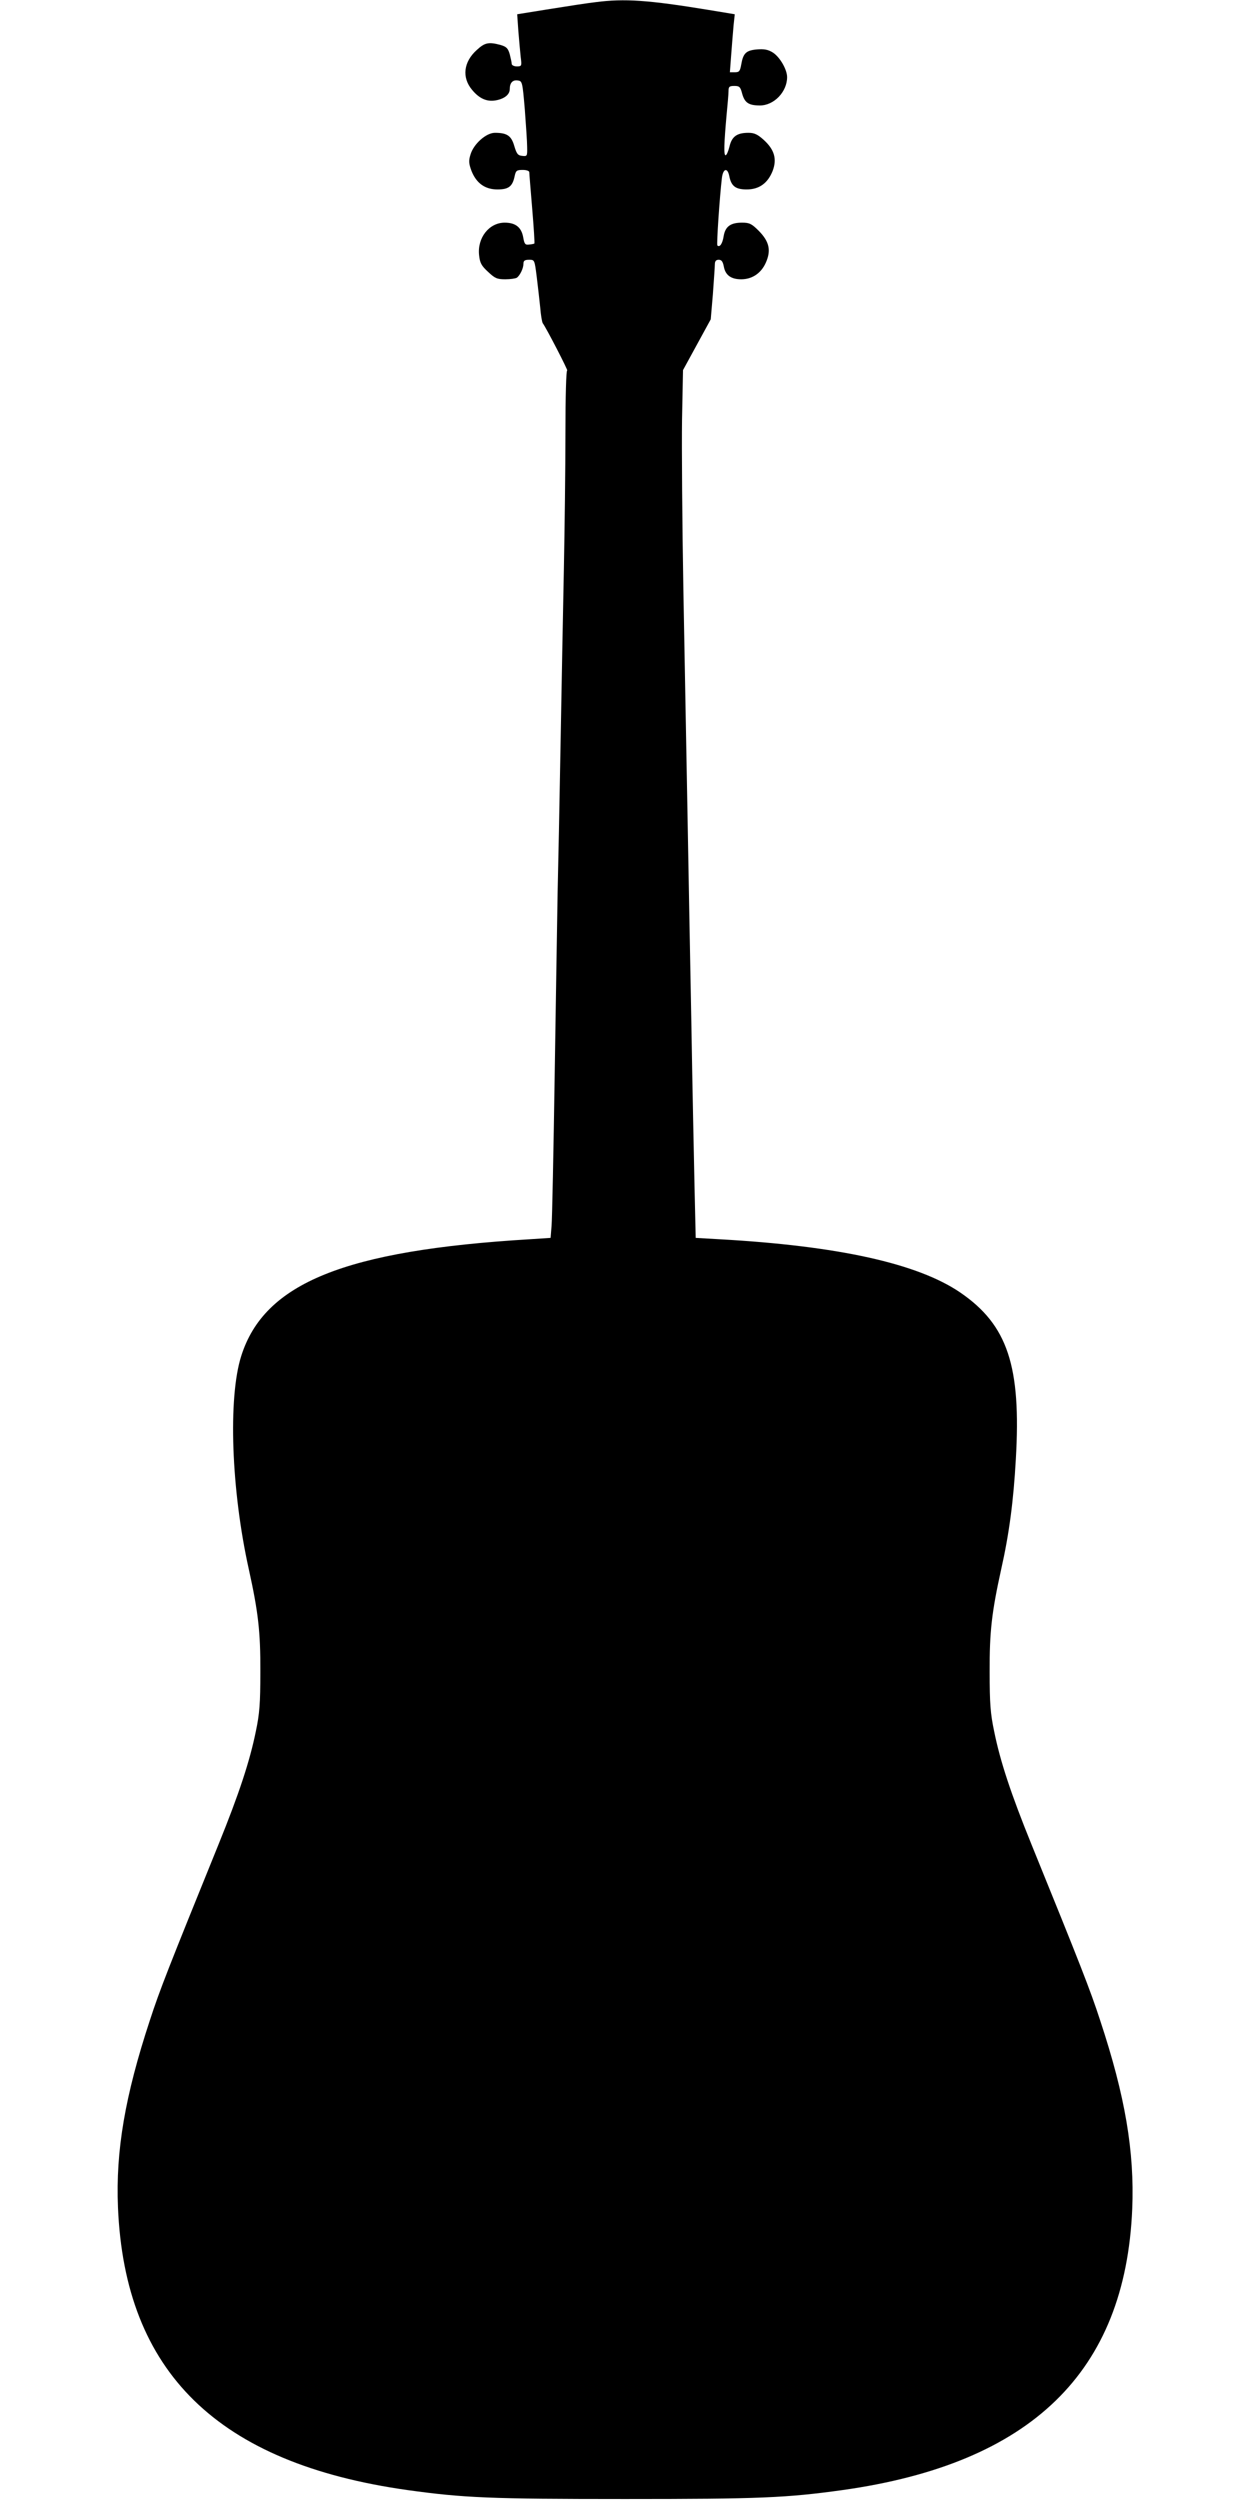
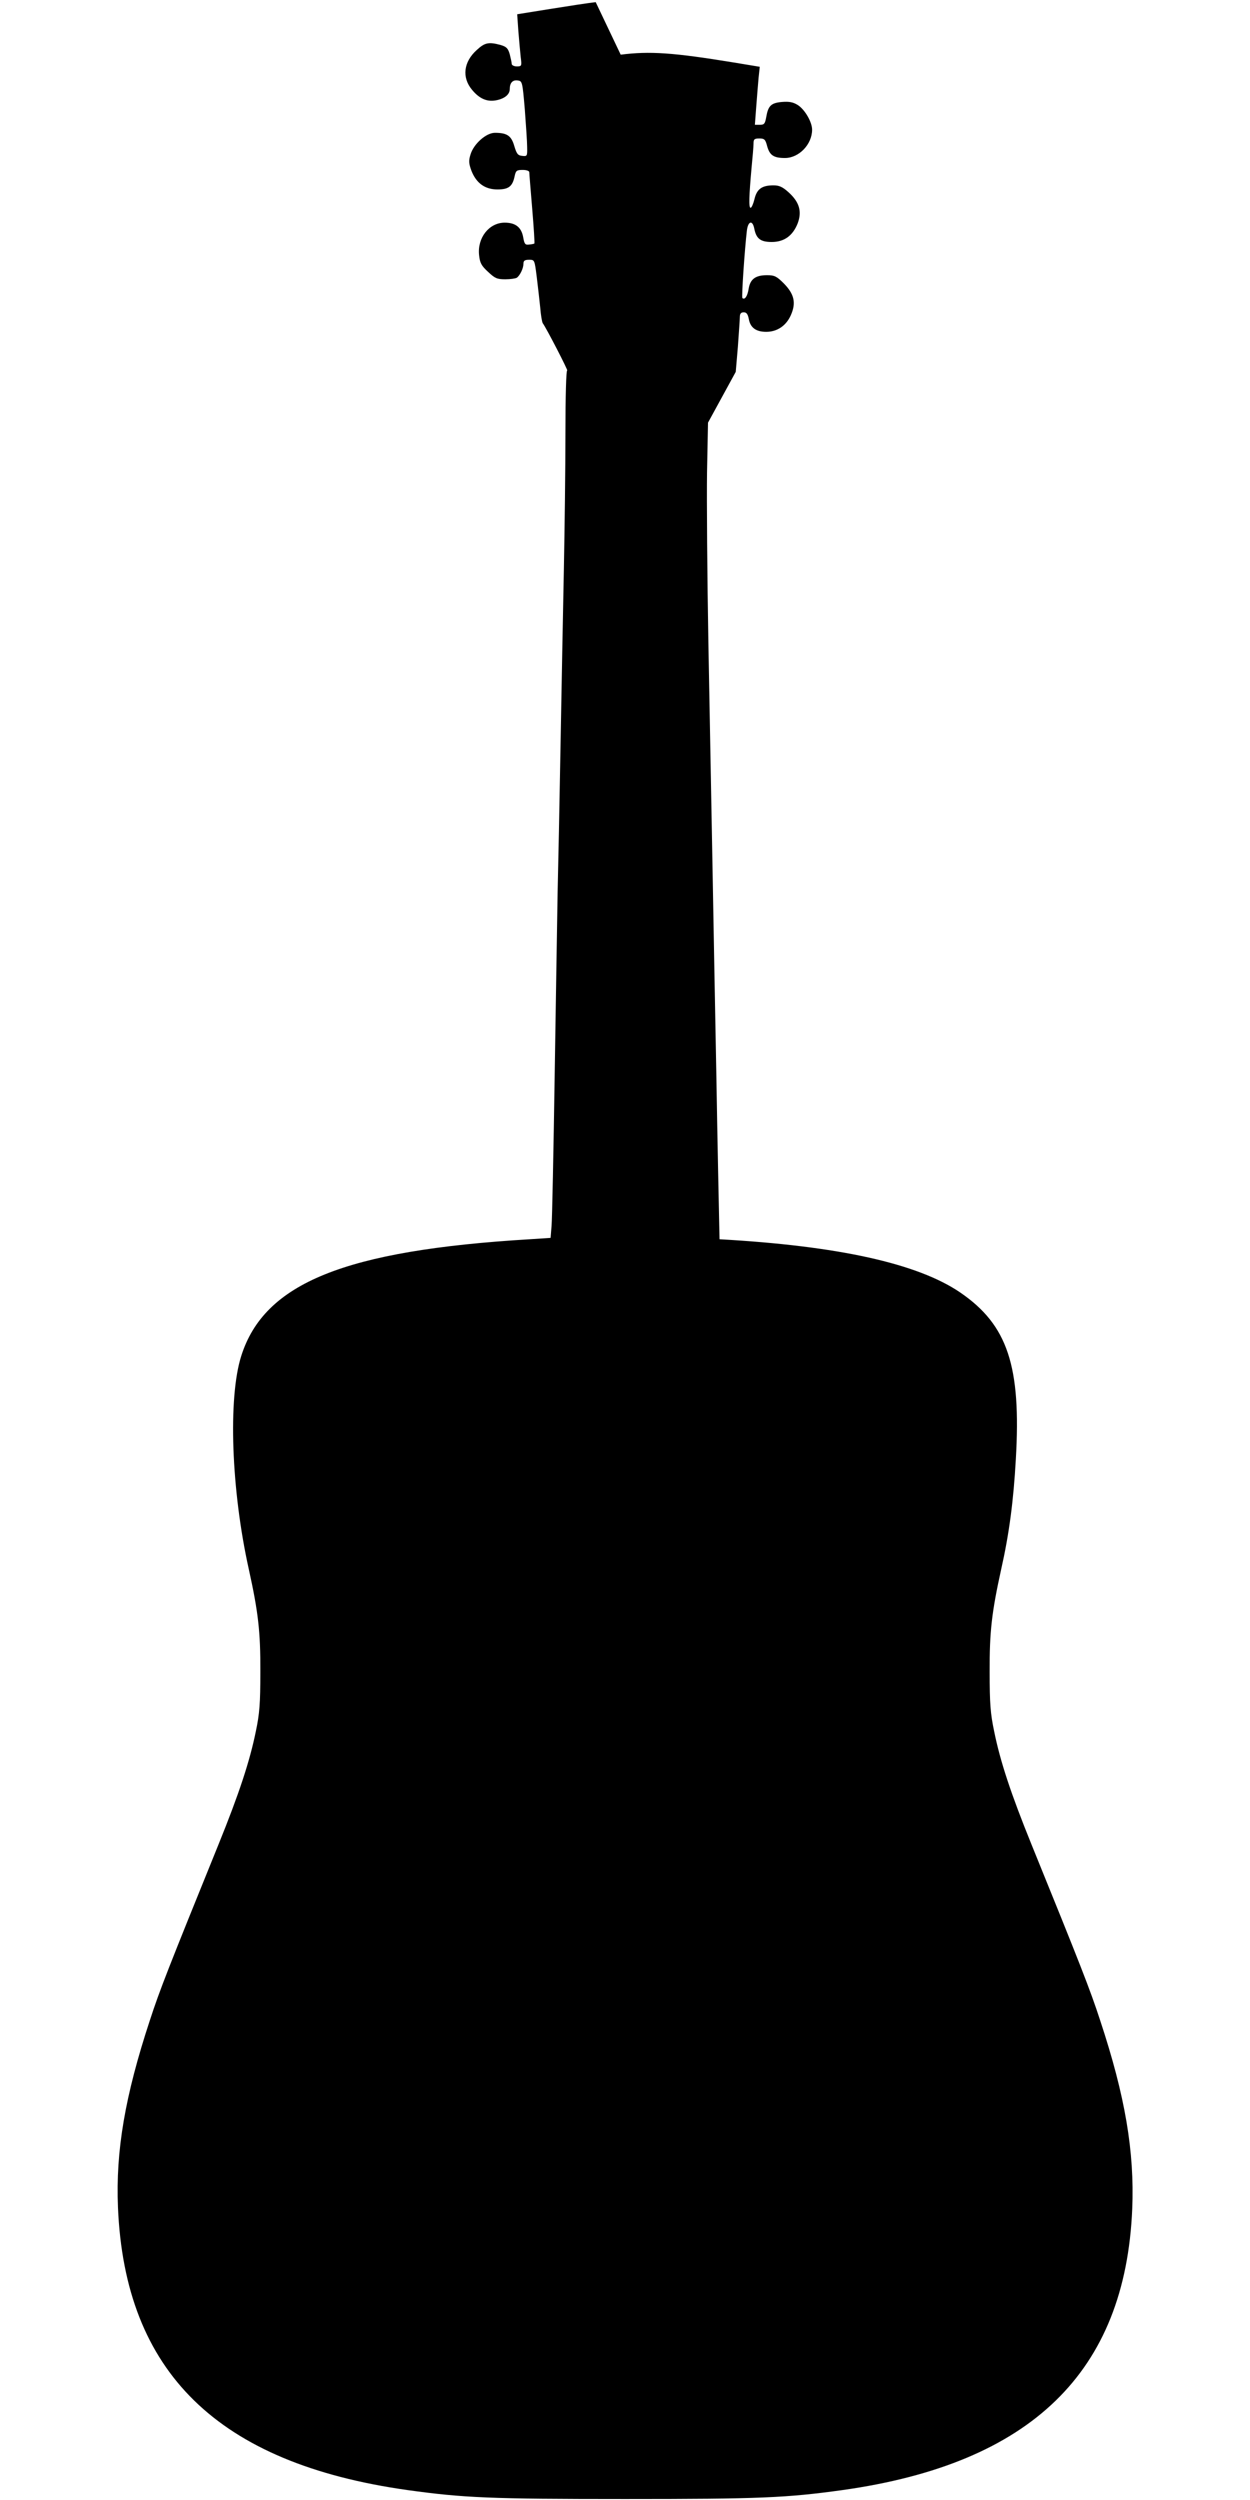
<svg xmlns="http://www.w3.org/2000/svg" version="1.0" width="640pt" height="1280pt" viewBox="0 0 640 1280" preserveAspectRatio="xMidYMid meet">
  <g transform="translate(0,1280) scale(0.1,-0.1)" fill="#000000" stroke="none">
-     <path d="M3050 12789 c-36 -4 -141 -20 -234 -35 l-168 -27 6 -86 c4 -47 9 -107 12 -133 6 -46 5 -48 -20 -48 -14 0 -26 6 -26 13 0 6 -5 29 -10 49 -9 31 -17 39 -48 48 -60 16 -80 12 -121 -26 -68 -61 -77 -141 -24 -204 37 -45 76 -62 121 -54 45 8 72 30 72 58 0 32 15 48 41 44 23 -3 24 -7 36 -148 6 -80 12 -167 12 -193 1 -47 0 -48 -26 -45 -22 2 -28 11 -40 51 -15 52 -37 67 -99 67 -45 0 -109 -57 -125 -111 -10 -32 -9 -46 5 -84 25 -63 69 -95 133 -95 57 0 77 15 88 68 6 28 10 32 41 32 20 0 34 -5 34 -12 0 -7 7 -92 15 -188 8 -96 13 -175 11 -177 -1 -1 -13 -4 -26 -5 -21 -3 -25 2 -31 36 -9 52 -39 76 -95 76 -80 0 -141 -78 -131 -167 4 -39 12 -54 46 -85 35 -33 46 -38 88 -38 26 0 53 4 59 8 16 11 34 48 34 71 0 16 6 21 29 21 28 0 28 0 39 -87 6 -49 14 -119 18 -158 3 -38 9 -74 13 -80 18 -24 133 -247 125 -242 -5 3 -9 -129 -9 -321 0 -180 -4 -493 -8 -697 -4 -203 -12 -608 -17 -900 -5 -291 -12 -631 -15 -755 -2 -124 -9 -544 -15 -935 -6 -390 -13 -738 -16 -772 l-5 -61 -107 -7 c-947 -57 -1359 -224 -1477 -598 -68 -215 -51 -687 39 -1092 48 -218 60 -319 59 -525 0 -162 -4 -214 -23 -304 -31 -153 -86 -320 -191 -579 -257 -634 -301 -745 -352 -902 -127 -386 -175 -667 -163 -956 35 -845 511 -1311 1481 -1448 288 -40 423 -46 1115 -46 692 0 827 6 1115 46 965 136 1447 604 1482 1439 12 294 -36 578 -164 965 -51 157 -103 289 -352 902 -105 259 -160 425 -191 579 -19 90 -23 142 -23 304 -1 206 11 307 59 525 41 182 63 349 75 563 28 478 -42 688 -284 854 -218 149 -625 239 -1233 273 l-122 7 -6 262 c-3 143 -11 515 -16 826 -6 311 -15 799 -20 1085 -5 286 -15 799 -21 1140 -6 341 -9 735 -7 875 l5 255 71 130 71 130 11 129 c5 71 10 140 10 152 0 17 6 24 20 24 14 0 21 -9 26 -35 8 -44 37 -65 89 -65 56 0 102 31 126 85 28 63 18 108 -36 163 -37 37 -48 42 -86 42 -59 0 -86 -20 -94 -70 -6 -38 -20 -58 -32 -47 -5 5 12 252 23 345 6 50 29 56 38 10 10 -51 32 -68 89 -68 64 0 108 32 133 95 23 61 9 109 -46 159 -31 28 -48 36 -78 36 -59 0 -85 -19 -97 -70 -6 -25 -15 -45 -20 -45 -10 0 -8 60 5 205 5 52 10 107 10 123 0 23 4 27 30 27 26 0 31 -5 40 -40 13 -46 33 -60 91 -60 72 0 139 70 139 145 0 39 -37 103 -73 126 -24 15 -44 19 -81 16 -56 -5 -71 -19 -81 -78 -6 -33 -10 -39 -32 -39 l-26 0 7 93 c4 50 9 117 12 148 l6 56 -133 22 c-311 51 -431 59 -579 40z" />
+     <path d="M3050 12789 c-36 -4 -141 -20 -234 -35 l-168 -27 6 -86 c4 -47 9 -107 12 -133 6 -46 5 -48 -20 -48 -14 0 -26 6 -26 13 0 6 -5 29 -10 49 -9 31 -17 39 -48 48 -60 16 -80 12 -121 -26 -68 -61 -77 -141 -24 -204 37 -45 76 -62 121 -54 45 8 72 30 72 58 0 32 15 48 41 44 23 -3 24 -7 36 -148 6 -80 12 -167 12 -193 1 -47 0 -48 -26 -45 -22 2 -28 11 -40 51 -15 52 -37 67 -99 67 -45 0 -109 -57 -125 -111 -10 -32 -9 -46 5 -84 25 -63 69 -95 133 -95 57 0 77 15 88 68 6 28 10 32 41 32 20 0 34 -5 34 -12 0 -7 7 -92 15 -188 8 -96 13 -175 11 -177 -1 -1 -13 -4 -26 -5 -21 -3 -25 2 -31 36 -9 52 -39 76 -95 76 -80 0 -141 -78 -131 -167 4 -39 12 -54 46 -85 35 -33 46 -38 88 -38 26 0 53 4 59 8 16 11 34 48 34 71 0 16 6 21 29 21 28 0 28 0 39 -87 6 -49 14 -119 18 -158 3 -38 9 -74 13 -80 18 -24 133 -247 125 -242 -5 3 -9 -129 -9 -321 0 -180 -4 -493 -8 -697 -4 -203 -12 -608 -17 -900 -5 -291 -12 -631 -15 -755 -2 -124 -9 -544 -15 -935 -6 -390 -13 -738 -16 -772 l-5 -61 -107 -7 c-947 -57 -1359 -224 -1477 -598 -68 -215 -51 -687 39 -1092 48 -218 60 -319 59 -525 0 -162 -4 -214 -23 -304 -31 -153 -86 -320 -191 -579 -257 -634 -301 -745 -352 -902 -127 -386 -175 -667 -163 -956 35 -845 511 -1311 1481 -1448 288 -40 423 -46 1115 -46 692 0 827 6 1115 46 965 136 1447 604 1482 1439 12 294 -36 578 -164 965 -51 157 -103 289 -352 902 -105 259 -160 425 -191 579 -19 90 -23 142 -23 304 -1 206 11 307 59 525 41 182 63 349 75 563 28 478 -42 688 -284 854 -218 149 -625 239 -1233 273 c-3 143 -11 515 -16 826 -6 311 -15 799 -20 1085 -5 286 -15 799 -21 1140 -6 341 -9 735 -7 875 l5 255 71 130 71 130 11 129 c5 71 10 140 10 152 0 17 6 24 20 24 14 0 21 -9 26 -35 8 -44 37 -65 89 -65 56 0 102 31 126 85 28 63 18 108 -36 163 -37 37 -48 42 -86 42 -59 0 -86 -20 -94 -70 -6 -38 -20 -58 -32 -47 -5 5 12 252 23 345 6 50 29 56 38 10 10 -51 32 -68 89 -68 64 0 108 32 133 95 23 61 9 109 -46 159 -31 28 -48 36 -78 36 -59 0 -85 -19 -97 -70 -6 -25 -15 -45 -20 -45 -10 0 -8 60 5 205 5 52 10 107 10 123 0 23 4 27 30 27 26 0 31 -5 40 -40 13 -46 33 -60 91 -60 72 0 139 70 139 145 0 39 -37 103 -73 126 -24 15 -44 19 -81 16 -56 -5 -71 -19 -81 -78 -6 -33 -10 -39 -32 -39 l-26 0 7 93 c4 50 9 117 12 148 l6 56 -133 22 c-311 51 -431 59 -579 40z" />
  </g>
</svg>